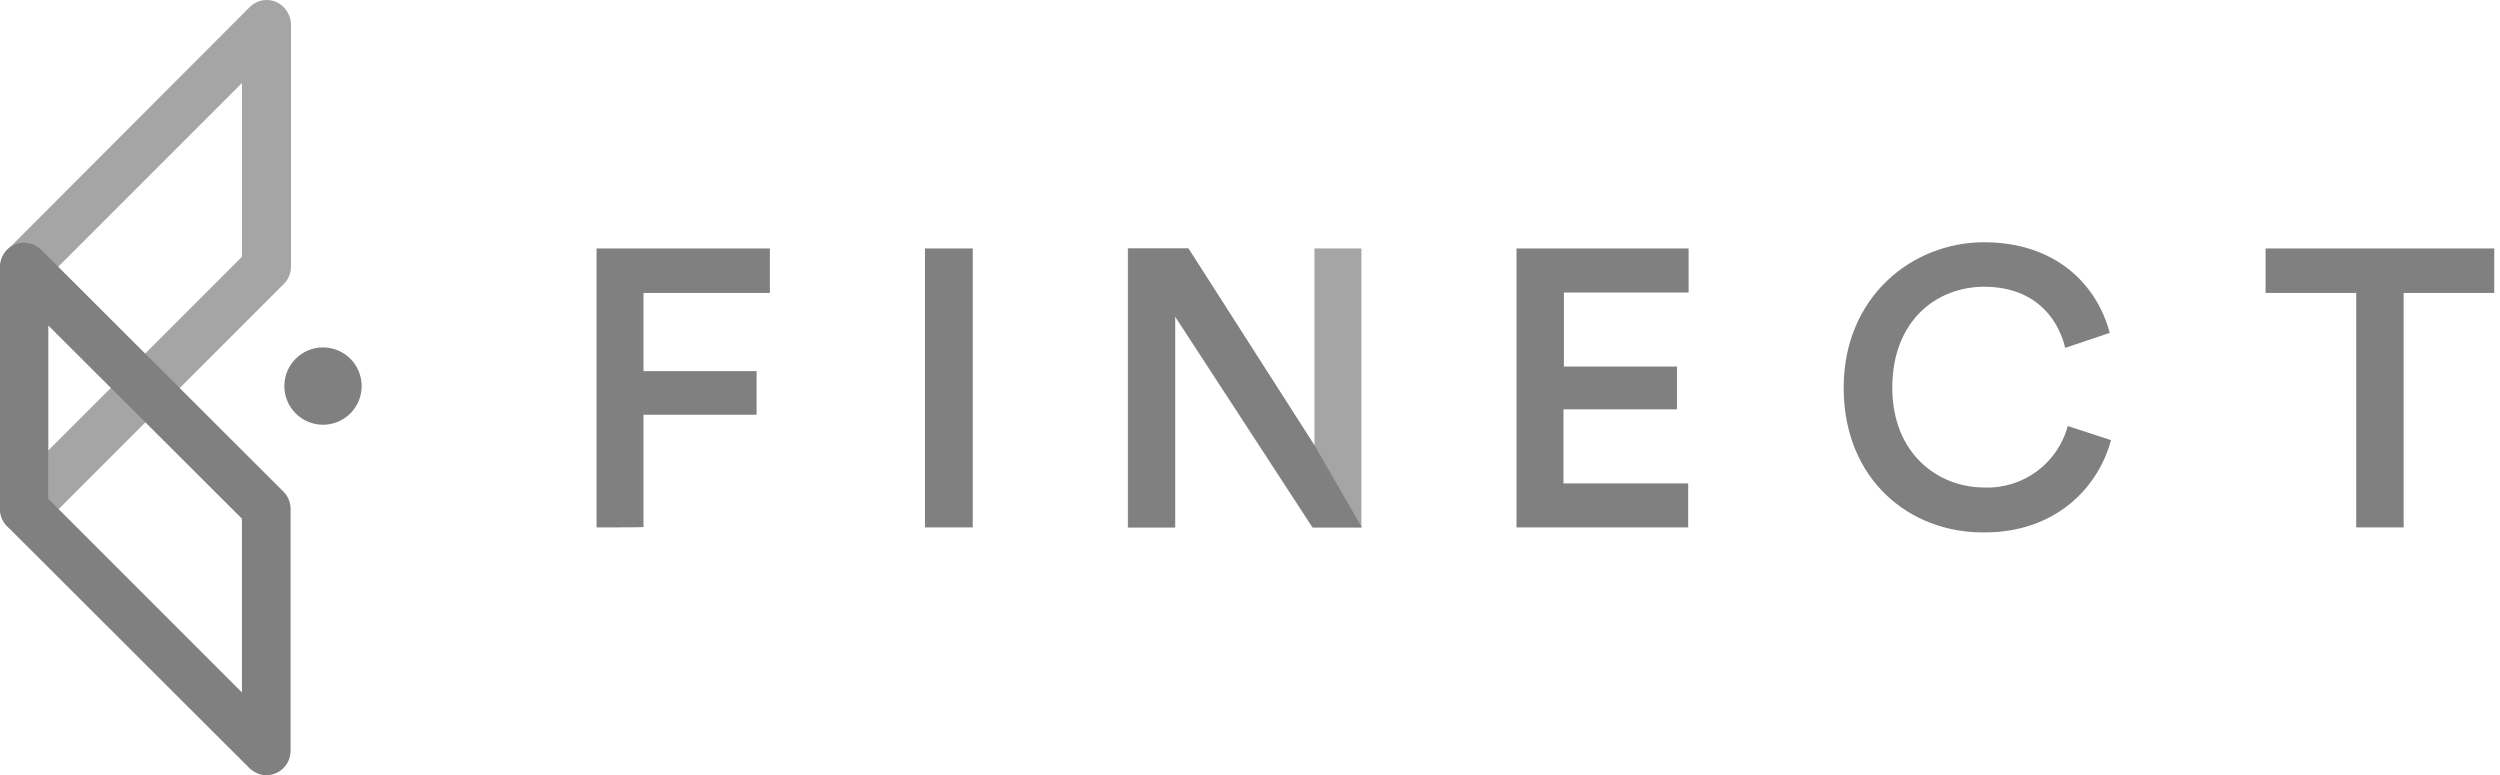
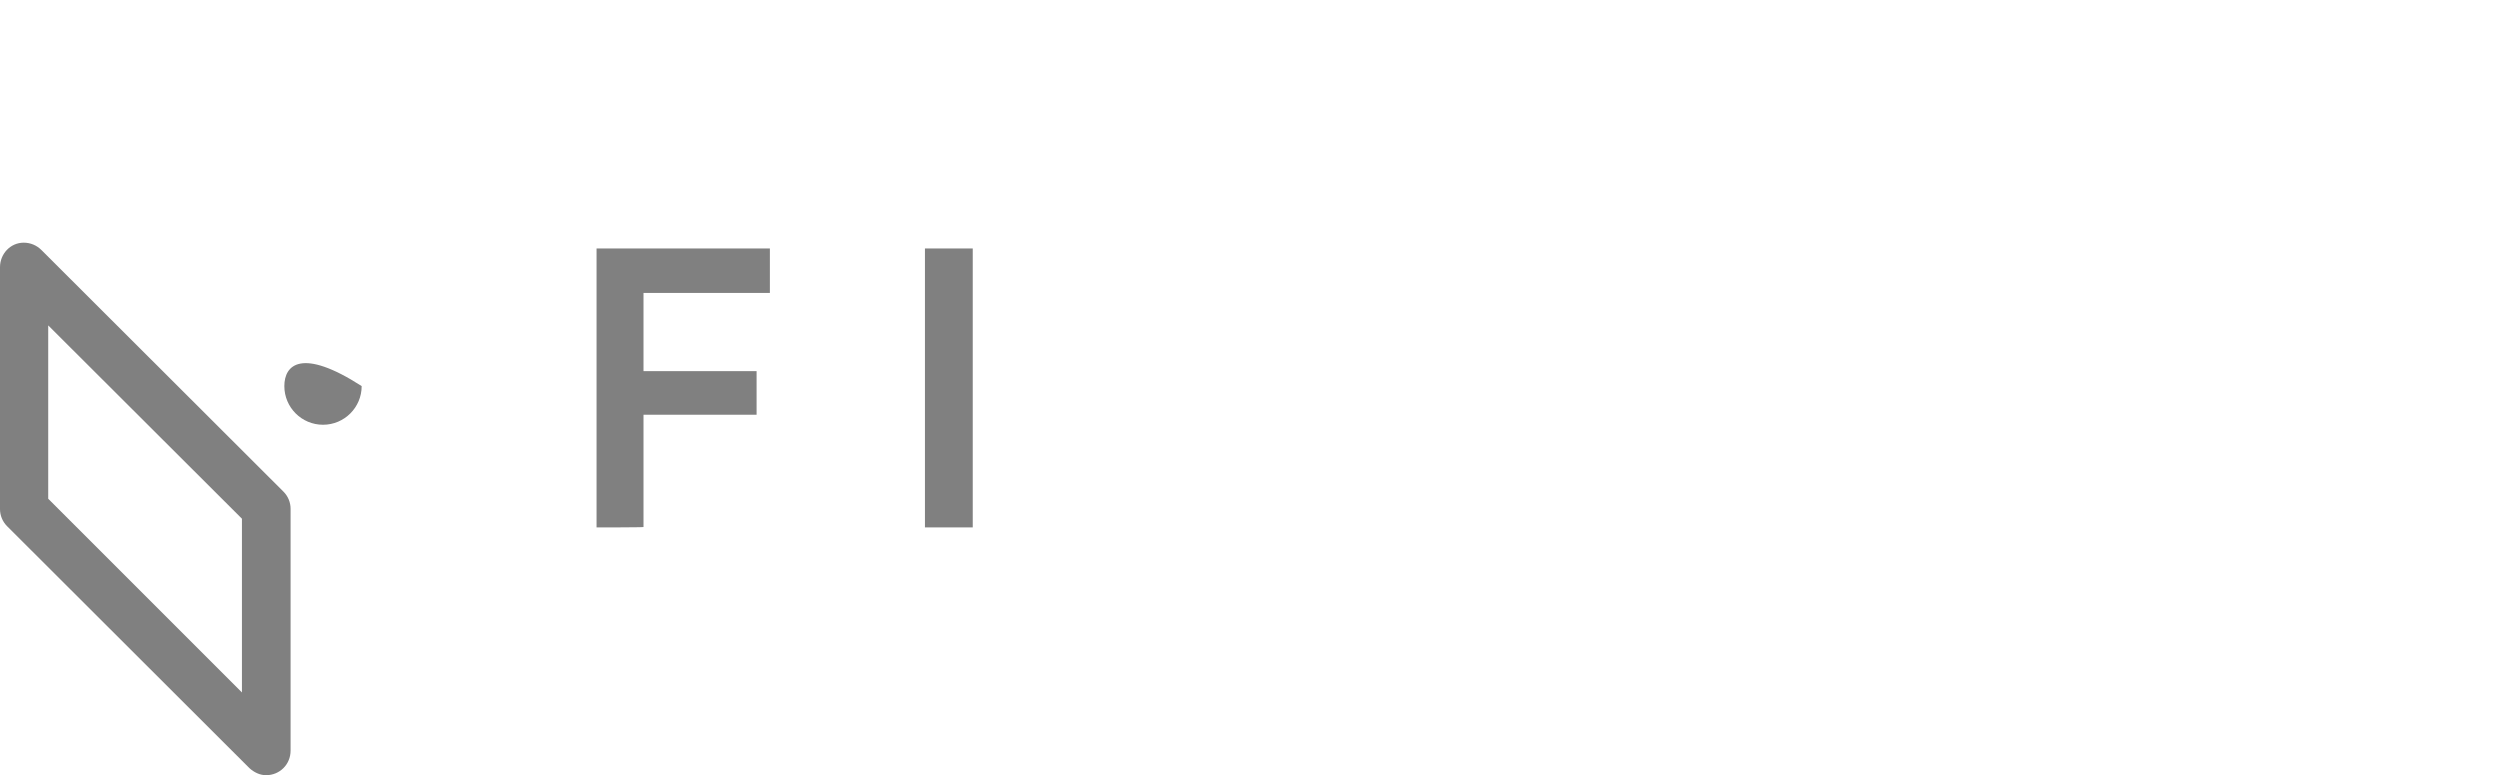
<svg xmlns="http://www.w3.org/2000/svg" width="129" height="40" viewBox="0 0 129 40" fill="none">
-   <path opacity="0.7" d="M67.719 27.215L60.619 16.319V27.215H58.195V12.822H61.306L67.826 23.011V12.822H70.25V27.215C70.272 27.215 67.719 27.215 67.719 27.215Z" fill="#808080" />
  <path d="M30.782 27.215V12.822H39.726V15.117H33.205V19.15H39.04V21.402H33.205V27.194C33.205 27.215 30.782 27.215 30.782 27.215ZM47.727 27.215V12.822H50.194V27.215H47.727Z" fill="#808080" />
-   <path d="M70.272 27.215H67.741L60.641 16.319V27.215H58.217V12.822H61.327L67.848 23.011L70.272 27.215ZM78.251 27.215V12.822H87.132V15.096H80.697V18.914H86.531V21.123H80.675V24.942H87.111V27.215H78.251ZM95.133 20.008C95.133 15.332 98.651 12.5 102.383 12.5C106.03 12.5 108.196 14.646 108.861 17.177L106.566 17.949C106.137 16.211 104.807 14.796 102.383 14.796C99.959 14.796 97.643 16.512 97.643 20.008C97.643 23.376 99.959 25.156 102.405 25.156C104.4 25.221 106.18 23.912 106.695 21.982L108.926 22.711C108.282 25.135 106.094 27.473 102.405 27.473C98.522 27.516 95.133 24.727 95.133 20.008ZM124.027 15.117V27.215H121.581V15.117H116.905V12.822H128.703V15.117H124.027Z" fill="#808080" />
-   <path d="M16.667 21.917C17.769 21.917 18.662 21.024 18.662 19.922C18.662 18.821 17.769 17.927 16.667 17.927C15.565 17.927 14.672 18.821 14.672 19.922C14.672 21.024 15.565 21.917 16.667 21.917Z" fill="#808080" />
-   <path opacity="0.7" d="M1.244 27.516C0.558 27.516 0 26.958 0 26.272V13.787C0 13.466 0.129 13.144 0.365 12.908L12.87 0.381C13.342 -0.112 14.136 -0.134 14.629 0.359C14.865 0.595 15.015 0.939 15.015 1.282V13.766C15.015 14.088 14.887 14.409 14.651 14.646L2.145 27.151C1.909 27.387 1.587 27.516 1.244 27.516ZM2.488 14.281V23.247L12.484 13.251V4.285L2.488 14.281Z" fill="#808080" />
+   <path d="M16.667 21.917C17.769 21.917 18.662 21.024 18.662 19.922C15.565 17.927 14.672 18.821 14.672 19.922C14.672 21.024 15.565 21.917 16.667 21.917Z" fill="#808080" />
  <path d="M13.728 40C13.407 40 13.106 39.85 12.87 39.635L0.365 27.151C0.129 26.915 0 26.593 0 26.272V13.787C0 13.101 0.536 12.522 1.223 12.522C1.566 12.522 1.888 12.651 2.145 12.908L14.629 25.371C14.865 25.607 14.994 25.928 14.994 26.25V38.734C14.994 39.442 14.436 40 13.728 40C13.75 40 13.728 40 13.728 40ZM2.488 25.735L12.484 35.731V26.765L2.488 16.791V25.735Z" fill="#808080" />
</svg>